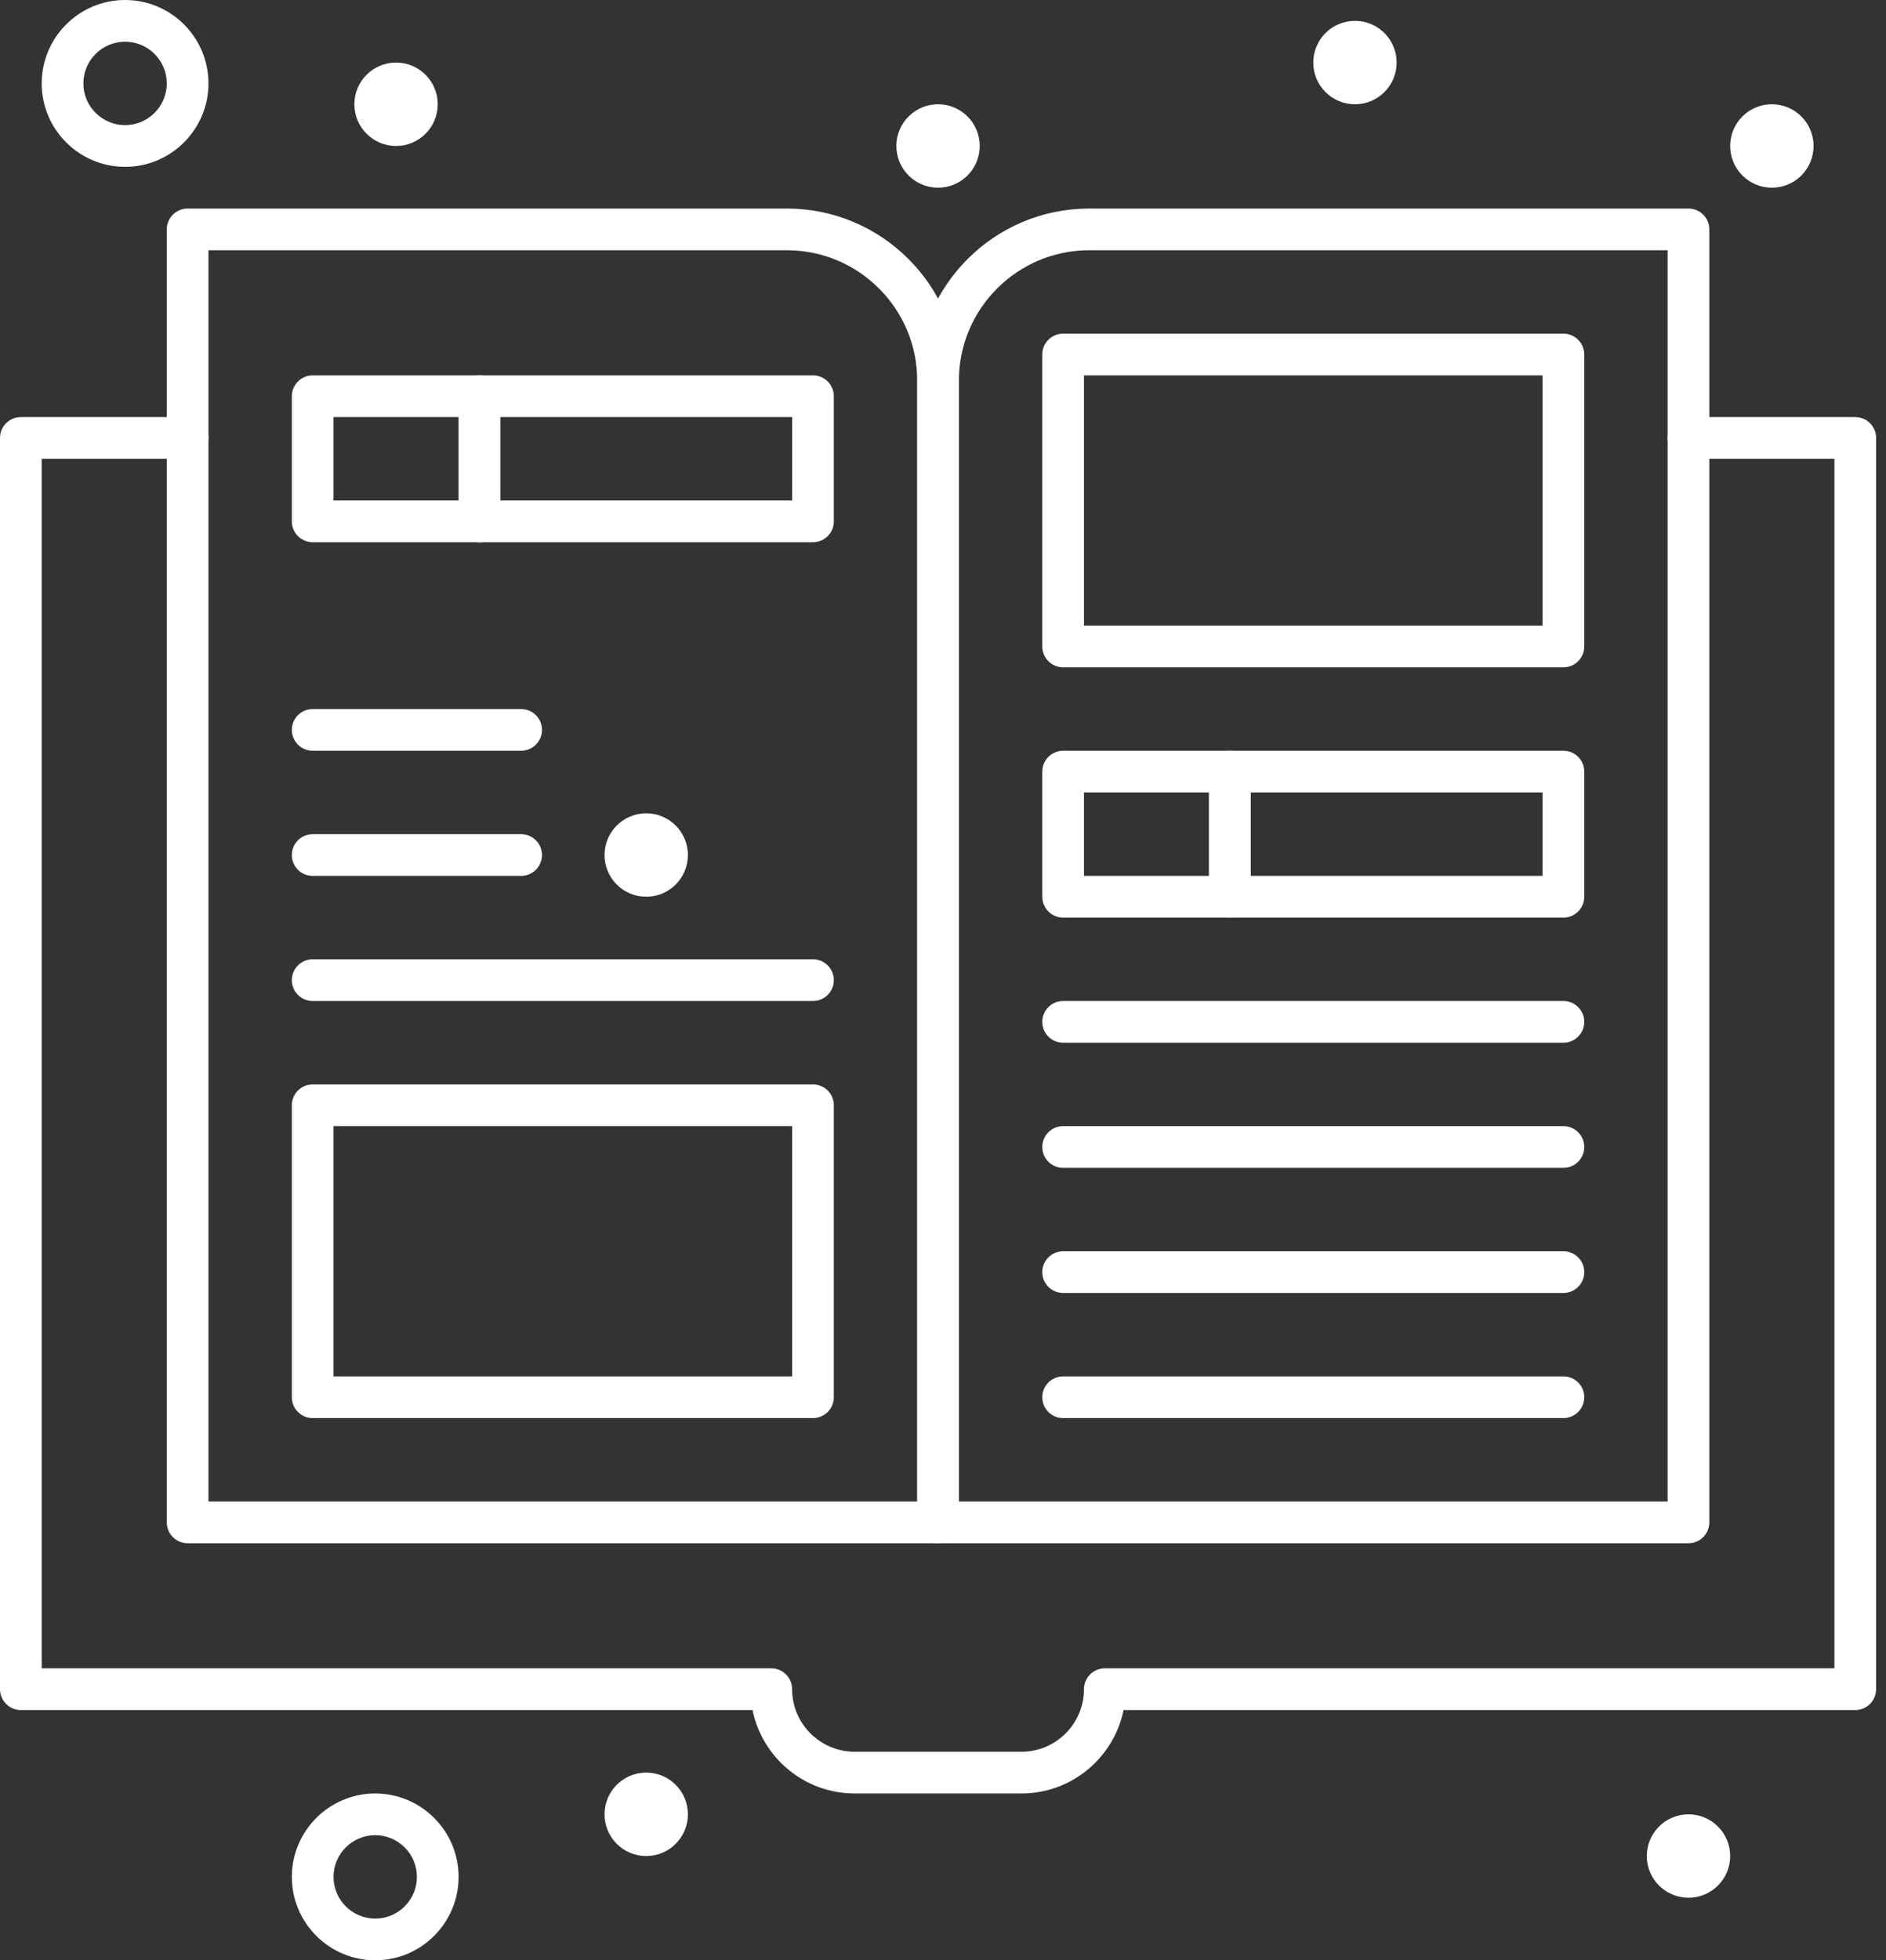
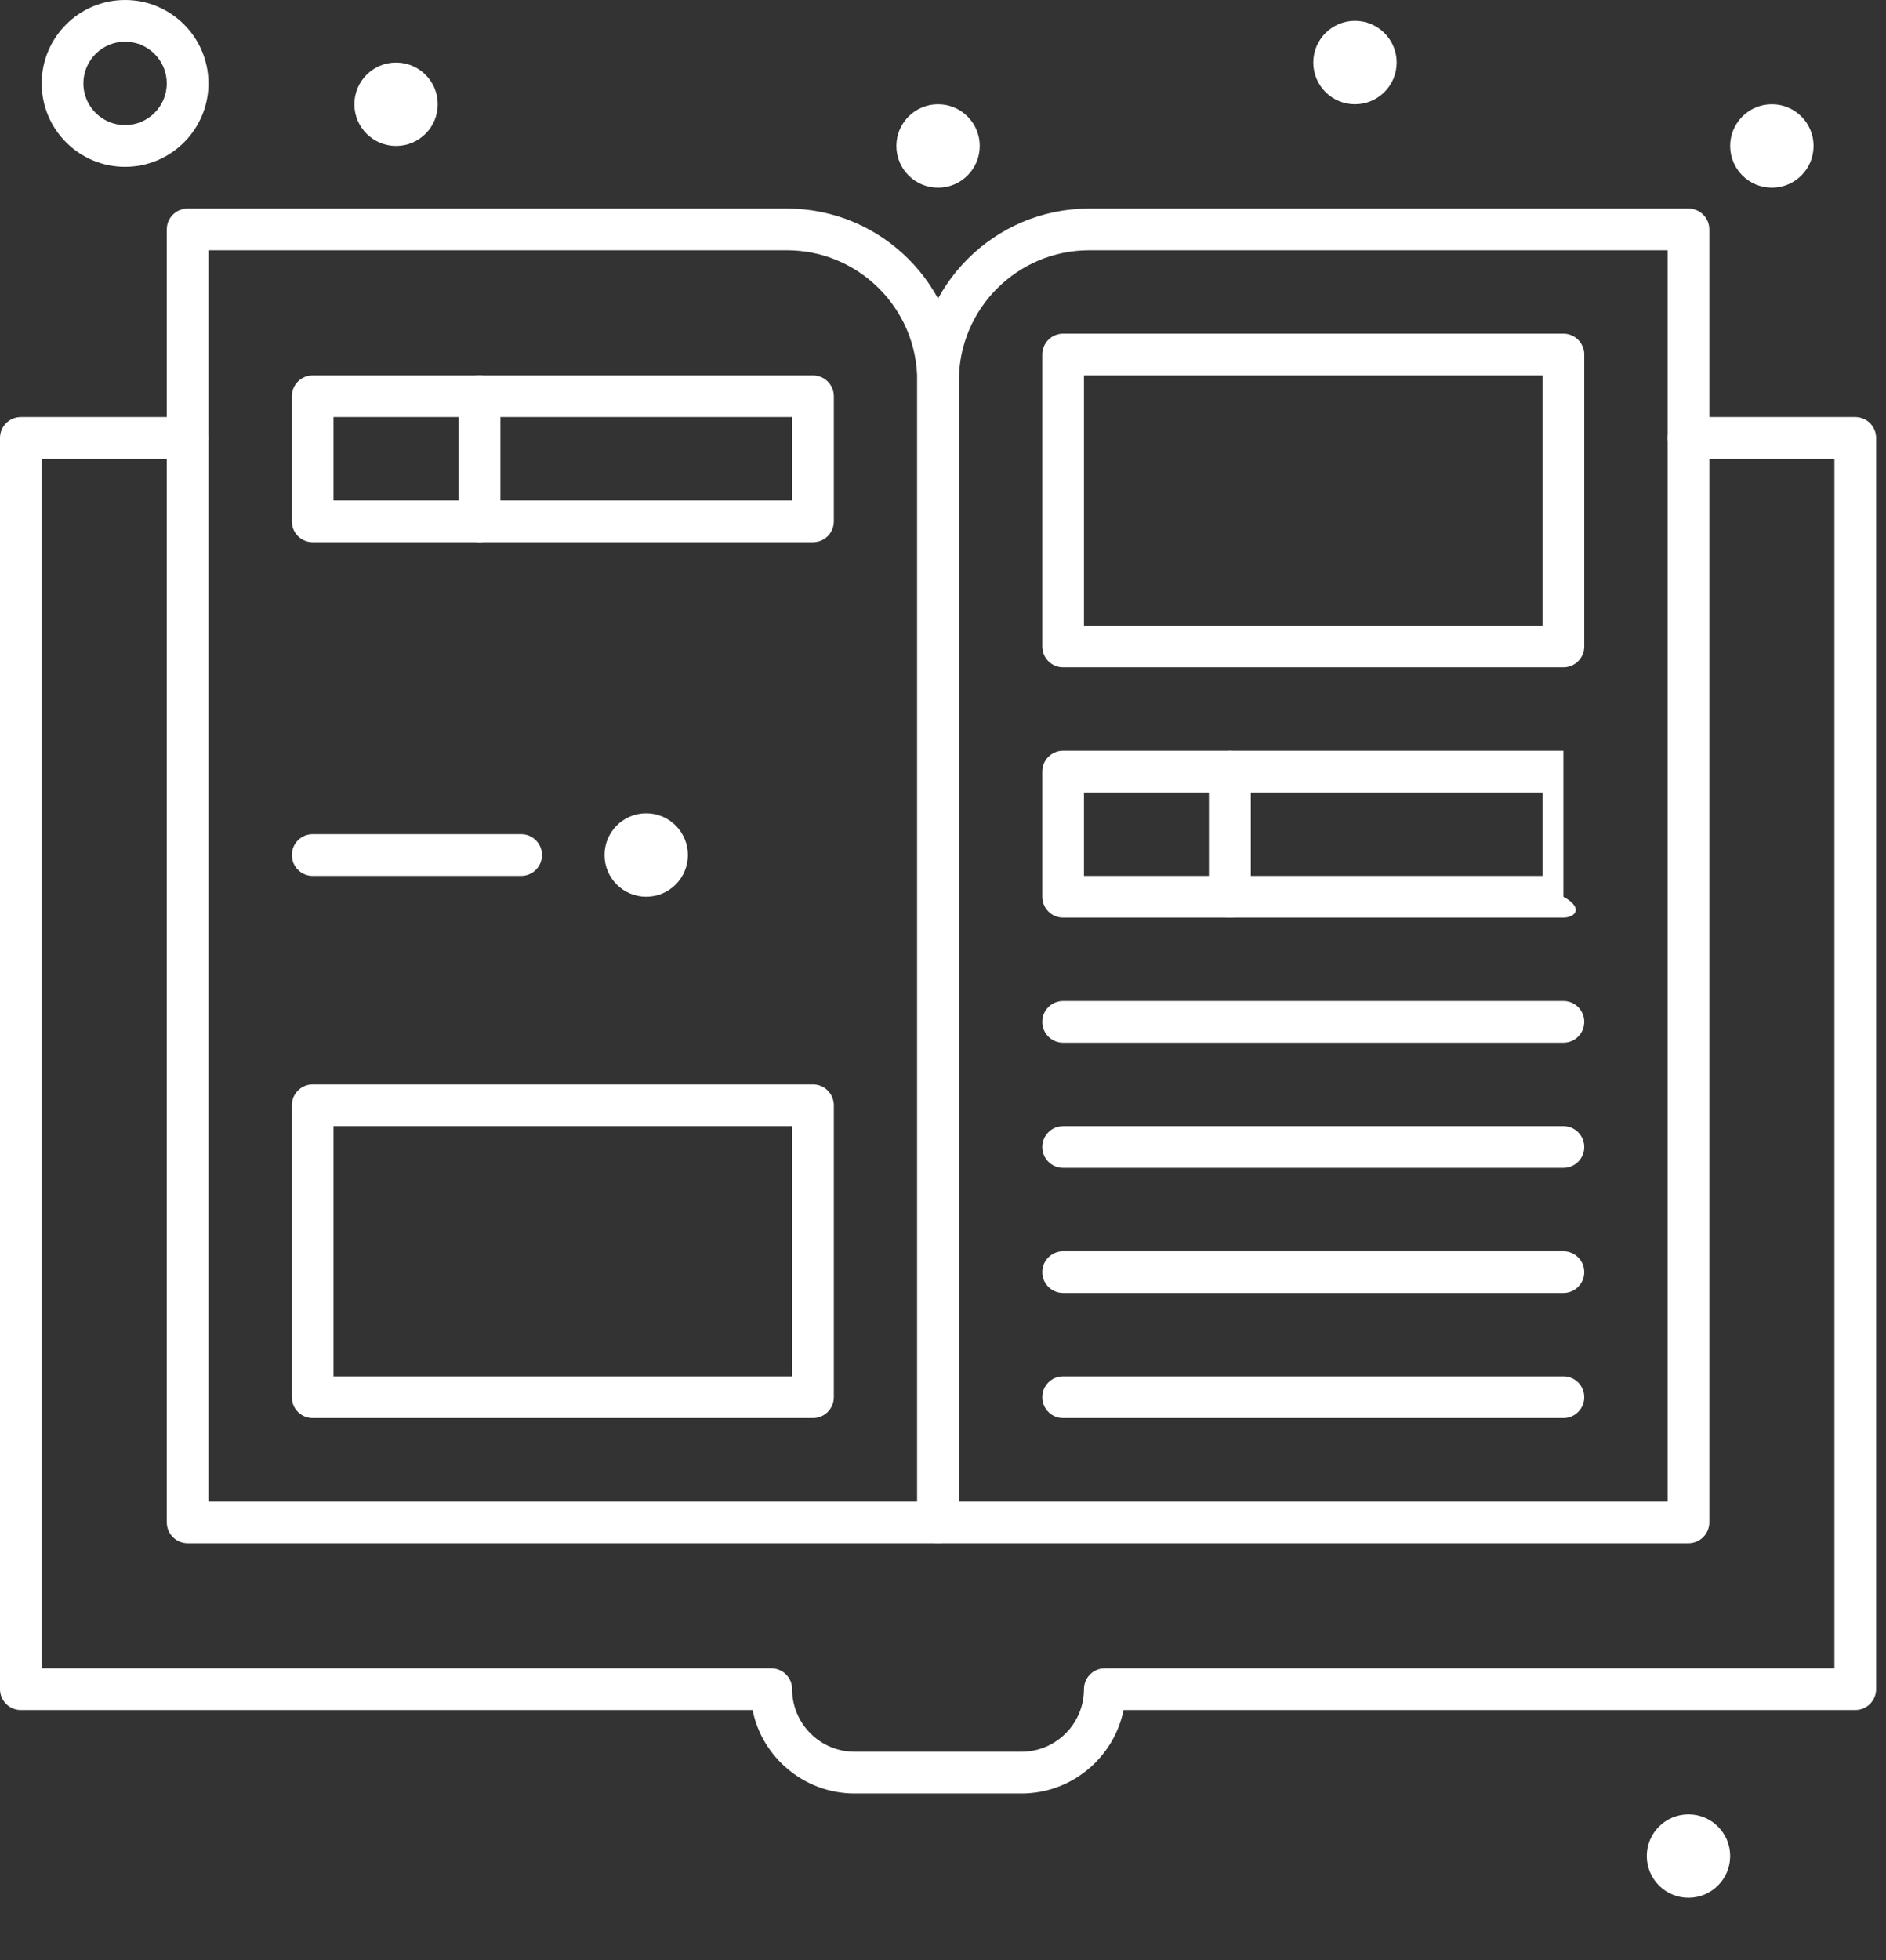
<svg xmlns="http://www.w3.org/2000/svg" width="77" height="80" viewBox="0 0 77 80" fill="none">
  <rect x="0" y="0" width="77" height="80" fill="#333333" stroke="none" />
  <path d="M41.702 73.192H34.894C32.839 73.192 31.119 71.727 30.724 69.787H0.851C0.381 69.787 0 69.406 0 68.936V17.872C0 17.402 0.381 17.021 0.851 17.021H7.66C8.13 17.021 8.511 17.402 8.511 17.872C8.511 18.342 8.13 18.723 7.66 18.723H1.702V68.085H31.489C31.959 68.085 32.34 68.466 32.34 68.936C32.34 70.344 33.486 71.489 34.894 71.489H41.702C43.11 71.489 44.255 70.344 44.255 68.936C44.255 68.466 44.636 68.085 45.106 68.085H74.894V18.723H68.936C68.466 18.723 68.085 18.342 68.085 17.872C68.085 17.402 68.466 17.021 68.936 17.021H75.745C76.215 17.021 76.596 17.402 76.596 17.872V68.936C76.596 69.406 76.215 69.787 75.745 69.787H45.872C45.477 71.727 43.757 73.192 41.702 73.192Z" fill="white" />
  <path d="M38.298 62.979H7.66C7.19 62.979 6.809 62.598 6.809 62.128V9.362C6.809 8.892 7.19 8.511 7.66 8.511H32.128C35.999 8.511 39.149 11.66 39.149 15.532V62.128C39.149 62.598 38.768 62.979 38.298 62.979ZM8.511 61.277H37.447V15.532C37.447 12.599 35.061 10.213 32.128 10.213H8.511V61.277Z" fill="white" />
  <path d="M68.936 62.979H38.298C37.828 62.979 37.447 62.598 37.447 62.128V15.532C37.447 11.66 40.596 8.511 44.468 8.511H68.936C69.406 8.511 69.787 8.892 69.787 9.362V62.128C69.787 62.598 69.406 62.979 68.936 62.979ZM39.149 61.277H68.085V10.213H44.468C41.535 10.213 39.149 12.599 39.149 15.532V61.277Z" fill="white" />
  <path d="M68.936 77.447C69.876 77.447 70.638 76.685 70.638 75.745C70.638 74.805 69.876 74.043 68.936 74.043C67.996 74.043 67.234 74.805 67.234 75.745C67.234 76.685 67.996 77.447 68.936 77.447Z" fill="white" />
  <path d="M72.341 7.66C73.281 7.66 74.043 6.897 74.043 5.957C74.043 5.017 73.281 4.255 72.341 4.255C71.4 4.255 70.638 5.017 70.638 5.957C70.638 6.897 71.4 7.66 72.341 7.66Z" fill="white" />
  <path d="M55.319 4.255C56.259 4.255 57.021 3.493 57.021 2.553C57.021 1.613 56.259 0.851 55.319 0.851C54.379 0.851 53.617 1.613 53.617 2.553C53.617 3.493 54.379 4.255 55.319 4.255Z" fill="white" />
  <path d="M38.298 7.66C39.238 7.66 40 6.897 40 5.957C40 5.017 39.238 4.255 38.298 4.255C37.358 4.255 36.596 5.017 36.596 5.957C36.596 6.897 37.358 7.66 38.298 7.66Z" fill="white" />
  <path d="M26.383 36.596C27.323 36.596 28.085 35.834 28.085 34.894C28.085 33.954 27.323 33.191 26.383 33.191C25.443 33.191 24.681 33.954 24.681 34.894C24.681 35.834 25.443 36.596 26.383 36.596Z" fill="white" />
  <path d="M16.17 5.957C17.11 5.957 17.872 5.195 17.872 4.255C17.872 3.315 17.11 2.553 16.17 2.553C15.23 2.553 14.468 3.315 14.468 4.255C14.468 5.195 15.23 5.957 16.17 5.957Z" fill="white" />
-   <path d="M26.383 75.745C27.323 75.745 28.085 74.983 28.085 74.043C28.085 73.103 27.323 72.34 26.383 72.34C25.443 72.34 24.681 73.103 24.681 74.043C24.681 74.983 25.443 75.745 26.383 75.745Z" fill="white" />
-   <path d="M15.319 80C13.442 80 11.915 78.473 11.915 76.596C11.915 74.719 13.442 73.192 15.319 73.192C17.196 73.192 18.723 74.719 18.723 76.596C18.723 78.473 17.196 80 15.319 80ZM15.319 74.894C14.381 74.894 13.617 75.657 13.617 76.596C13.617 77.534 14.381 78.298 15.319 78.298C16.258 78.298 17.021 77.534 17.021 76.596C17.021 75.657 16.258 74.894 15.319 74.894Z" fill="white" />
  <path d="M5.107 6.809C3.229 6.809 1.702 5.281 1.702 3.404C1.702 1.527 3.229 0 5.107 0C6.984 0 8.511 1.527 8.511 3.404C8.511 5.281 6.984 6.809 5.107 6.809ZM5.107 1.702C4.168 1.702 3.404 2.466 3.404 3.404C3.404 4.343 4.168 5.106 5.107 5.106C6.045 5.106 6.809 4.343 6.809 3.404C6.809 2.466 6.045 1.702 5.107 1.702Z" fill="white" />
  <path d="M33.191 57.872H12.766C12.296 57.872 11.915 57.491 11.915 57.021V45.106C11.915 44.636 12.296 44.255 12.766 44.255H33.191C33.661 44.255 34.043 44.636 34.043 45.106V57.021C34.043 57.491 33.661 57.872 33.191 57.872ZM13.617 56.17H32.34V45.957H13.617V56.17Z" fill="white" />
  <path d="M63.83 27.234H43.404C42.934 27.234 42.553 26.853 42.553 26.383V14.468C42.553 13.998 42.934 13.617 43.404 13.617H63.83C64.3 13.617 64.681 13.998 64.681 14.468V26.383C64.681 26.853 64.3 27.234 63.83 27.234ZM44.255 25.532H62.979V15.319H44.255V25.532Z" fill="white" />
  <path d="M19.575 22.128H12.766C12.296 22.128 11.915 21.747 11.915 21.277V16.17C11.915 15.7 12.296 15.319 12.766 15.319H19.575C20.044 15.319 20.426 15.7 20.426 16.17V21.277C20.426 21.747 20.044 22.128 19.575 22.128ZM13.617 20.425H18.723V17.021H13.617V20.425Z" fill="white" />
  <path d="M33.192 22.128H19.575C19.105 22.128 18.724 21.747 18.724 21.277V16.17C18.724 15.7 19.105 15.319 19.575 15.319H33.192C33.662 15.319 34.043 15.7 34.043 16.17V21.277C34.043 21.747 33.662 22.128 33.192 22.128ZM20.426 20.425H32.34V17.021H20.426V20.425Z" fill="white" />
  <path d="M50.213 37.447H43.404C42.934 37.447 42.553 37.066 42.553 36.596V31.489C42.553 31.019 42.934 30.638 43.404 30.638H50.213C50.683 30.638 51.064 31.019 51.064 31.489V36.596C51.064 37.066 50.683 37.447 50.213 37.447ZM44.255 35.745H49.362V32.34H44.255V35.745Z" fill="white" />
-   <path d="M63.83 37.447H50.213C49.742 37.447 49.362 37.066 49.362 36.596V31.489C49.362 31.019 49.742 30.638 50.213 30.638H63.83C64.3 30.638 64.681 31.019 64.681 31.489V36.596C64.681 37.066 64.3 37.447 63.83 37.447ZM51.064 35.745H62.979V32.34H51.064V35.745Z" fill="white" />
+   <path d="M63.83 37.447H50.213C49.742 37.447 49.362 37.066 49.362 36.596V31.489C49.362 31.019 49.742 30.638 50.213 30.638H63.83V36.596C64.681 37.066 64.3 37.447 63.83 37.447ZM51.064 35.745H62.979V32.34H51.064V35.745Z" fill="white" />
  <path d="M63.83 42.553H43.404C42.934 42.553 42.553 42.172 42.553 41.702C42.553 41.232 42.934 40.851 43.404 40.851H63.83C64.3 40.851 64.681 41.232 64.681 41.702C64.681 42.172 64.3 42.553 63.83 42.553Z" fill="white" />
  <path d="M63.83 47.66H43.404C42.934 47.66 42.553 47.279 42.553 46.809C42.553 46.338 42.934 45.958 43.404 45.958H63.83C64.3 45.958 64.681 46.338 64.681 46.809C64.681 47.279 64.3 47.66 63.83 47.66Z" fill="white" />
  <path d="M63.83 52.766H43.404C42.934 52.766 42.553 52.385 42.553 51.915C42.553 51.445 42.934 51.064 43.404 51.064H63.83C64.3 51.064 64.681 51.445 64.681 51.915C64.681 52.385 64.3 52.766 63.83 52.766Z" fill="white" />
  <path d="M63.83 57.872H43.404C42.934 57.872 42.553 57.491 42.553 57.021C42.553 56.551 42.934 56.17 43.404 56.17H63.83C64.3 56.17 64.681 56.551 64.681 57.021C64.681 57.491 64.3 57.872 63.83 57.872Z" fill="white" />
-   <path d="M33.191 40.851H12.766C12.296 40.851 11.915 40.47 11.915 40C11.915 39.53 12.296 39.149 12.766 39.149H33.191C33.661 39.149 34.043 39.53 34.043 40C34.043 40.47 33.661 40.851 33.191 40.851Z" fill="white" />
  <path d="M21.277 35.745H12.766C12.296 35.745 11.915 35.364 11.915 34.894C11.915 34.424 12.296 34.042 12.766 34.042H21.277C21.747 34.042 22.128 34.424 22.128 34.894C22.128 35.364 21.747 35.745 21.277 35.745Z" fill="white" />
-   <path d="M21.277 30.638H12.766C12.296 30.638 11.915 30.257 11.915 29.787C11.915 29.317 12.296 28.936 12.766 28.936H21.277C21.747 28.936 22.128 29.317 22.128 29.787C22.128 30.257 21.747 30.638 21.277 30.638Z" fill="white" />
</svg>